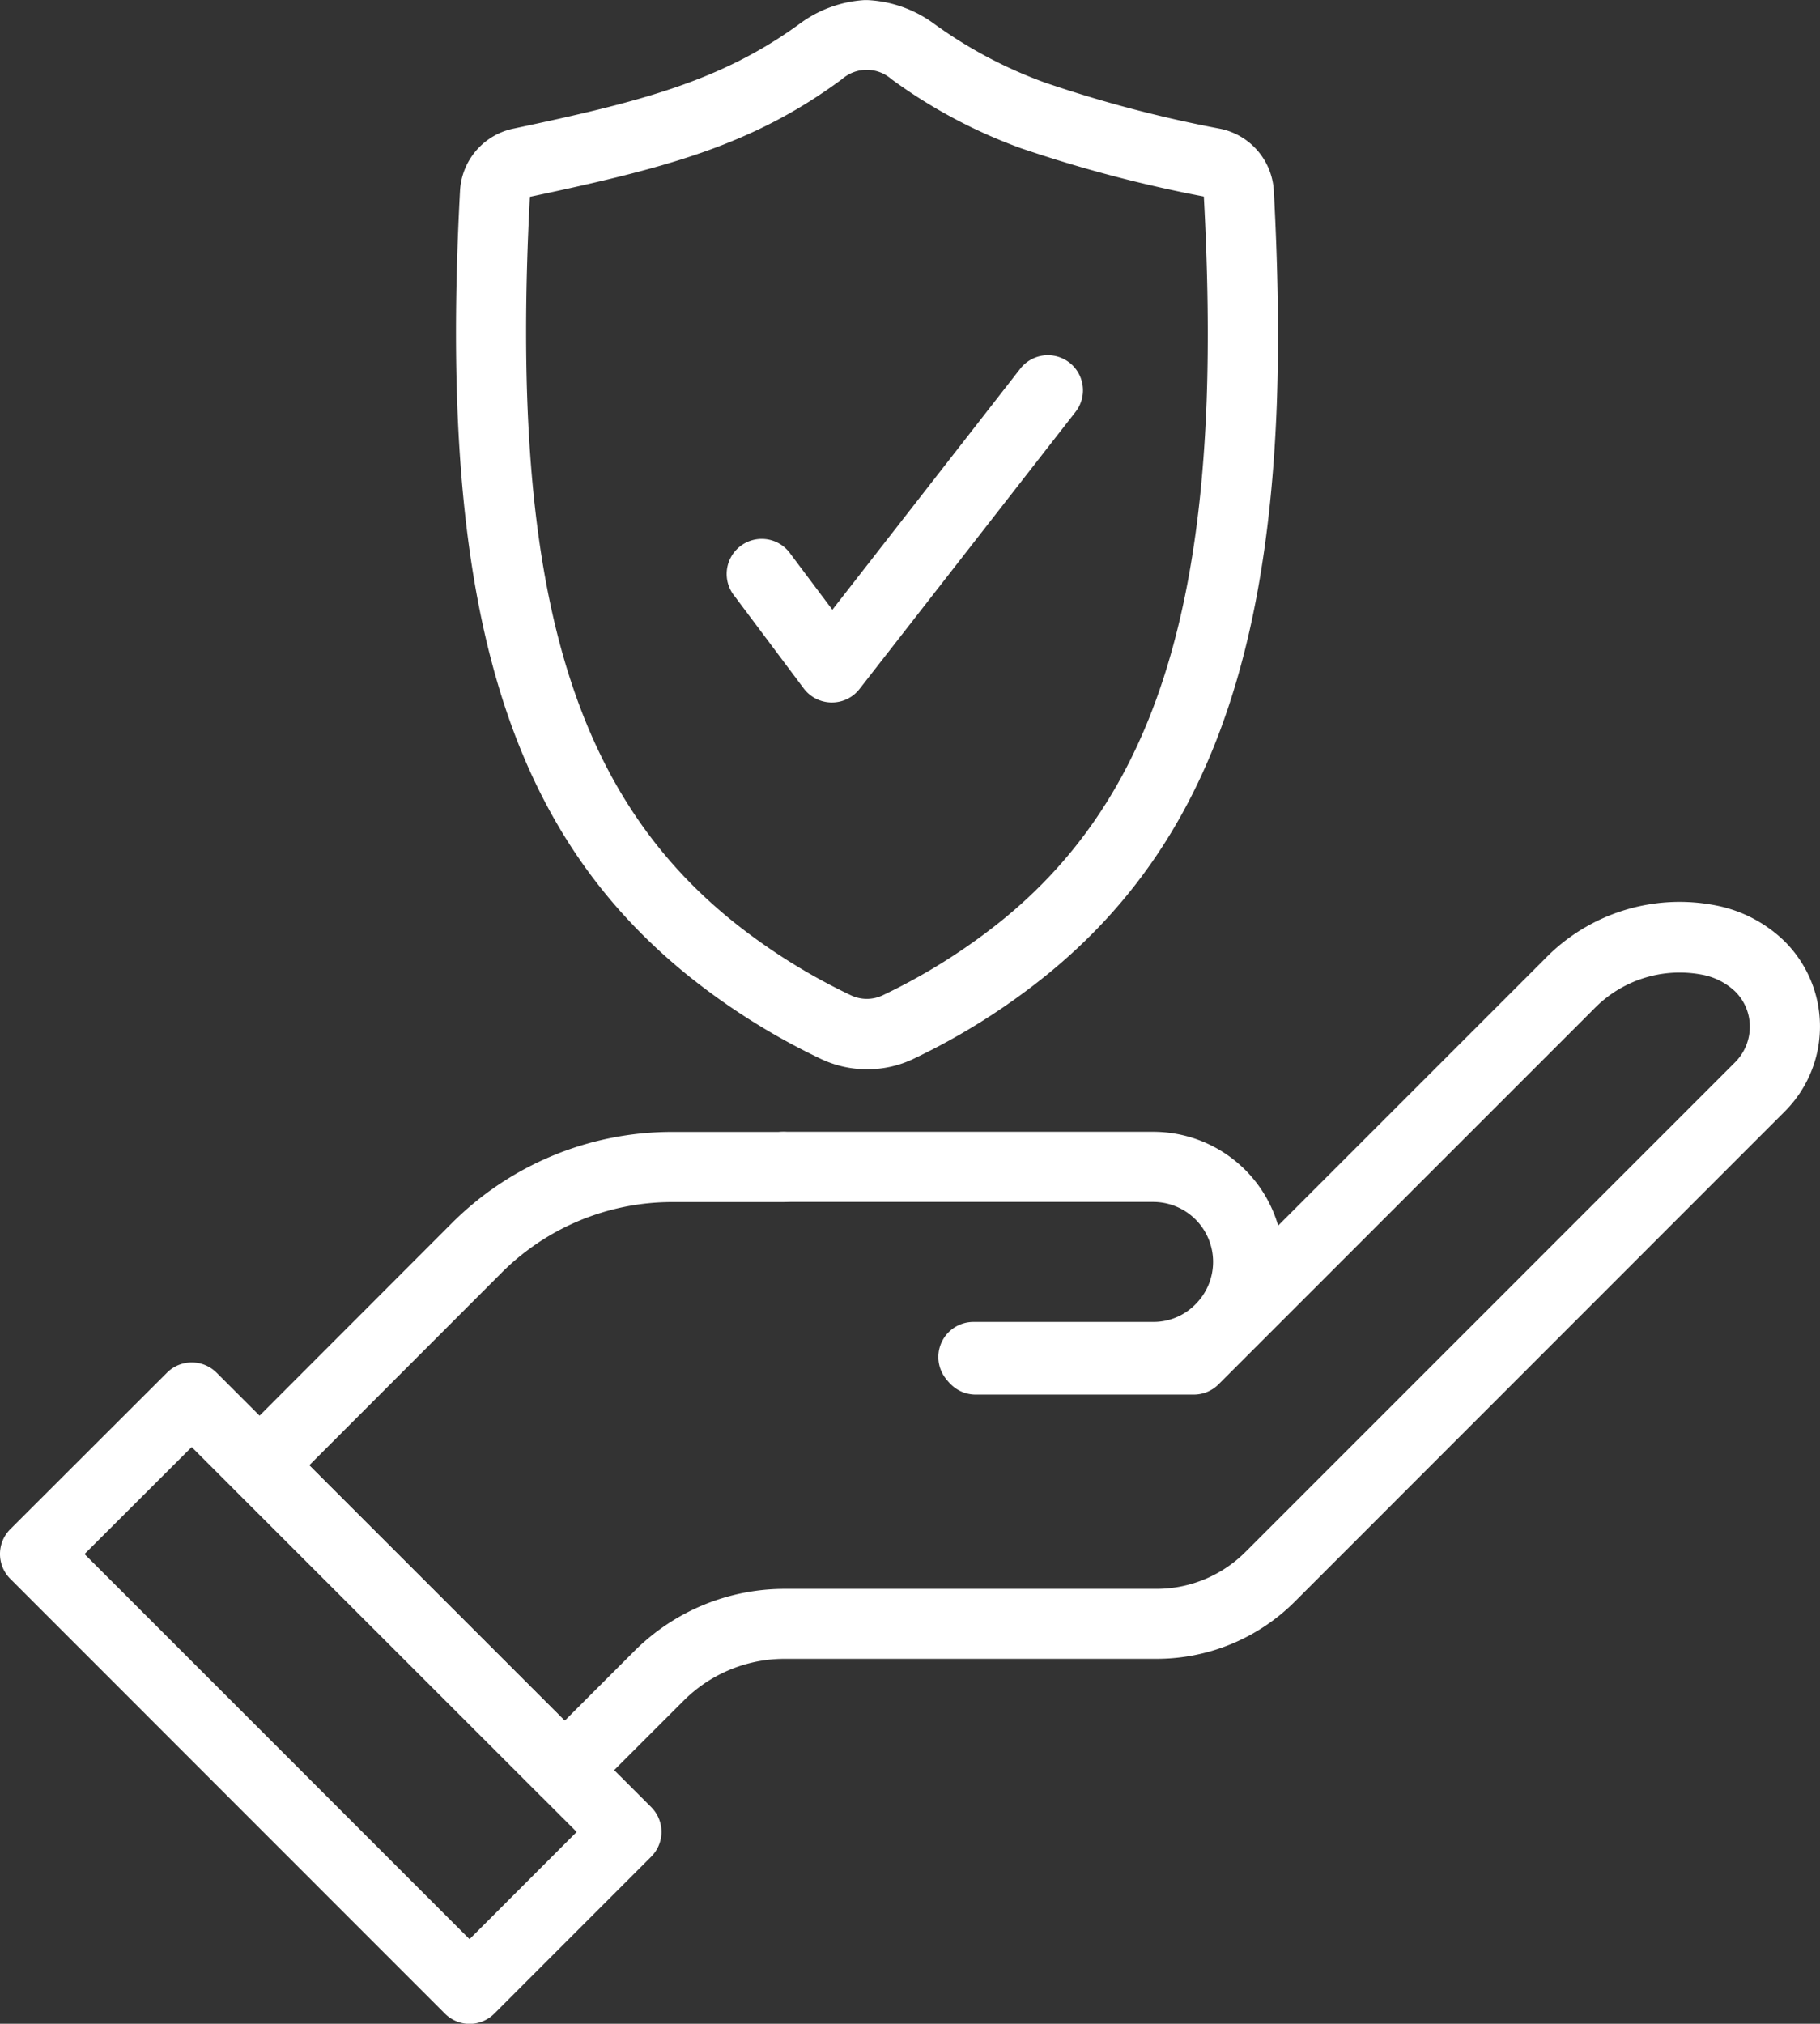
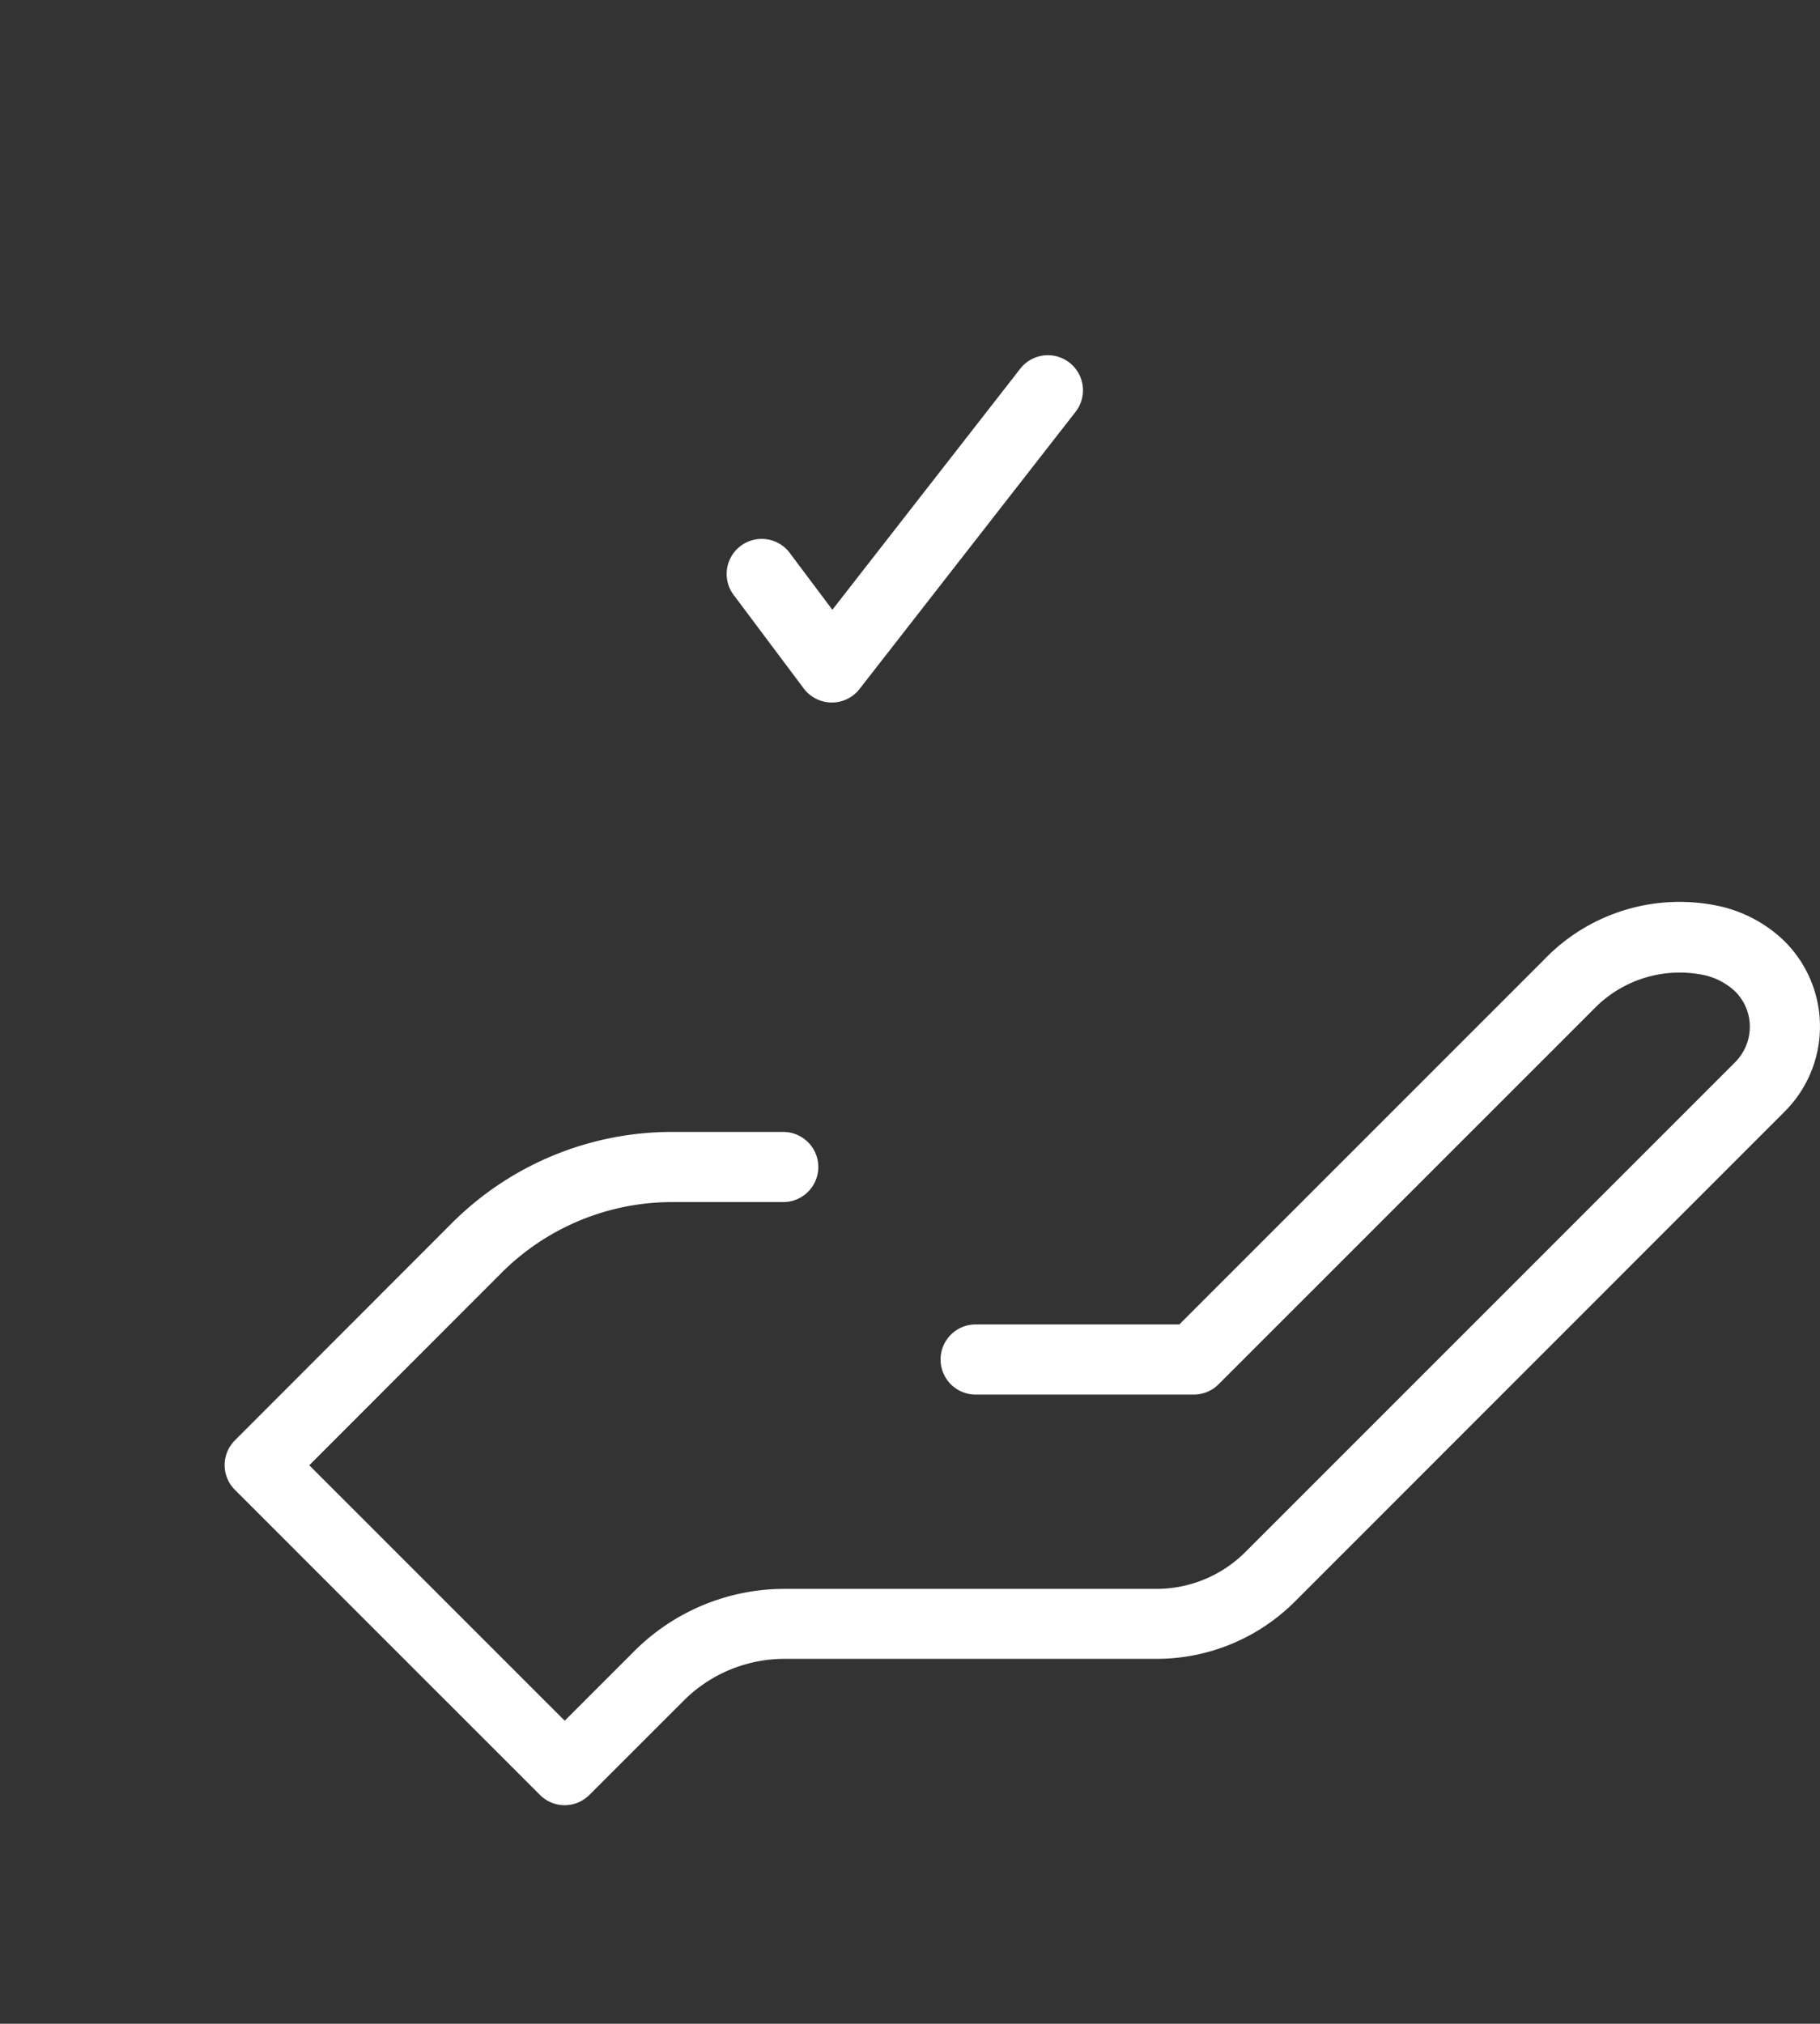
<svg xmlns="http://www.w3.org/2000/svg" width="43.39" height="48.244" viewBox="0 0 43.39 48.244">
  <rect x="0" y="0" width="43.39" height="48.244" fill="#333333" stroke="none" />
  <g id="Group_374" data-name="Group 374" transform="translate(-189.385 -18.93)">
    <g id="Group_372" data-name="Group 372" transform="translate(194.741 18.93)">
      <g id="Group_369" data-name="Group 369" transform="translate(0 21.494)">
        <g id="Group_367" data-name="Group 367" transform="translate(12.482 5.487)">
-           <path id="Path_405" data-name="Path 405" d="M216.449,51.47h-4.284a.836.836,0,1,1,0-1.672h4.284a1.4,1.4,0,0,0,1.006-.417,1.428,1.428,0,0,0-1.006-2.443h-8.817a.836.836,0,0,1,0-1.672h8.817a3.1,3.1,0,0,1,2.192,5.295A3.059,3.059,0,0,1,216.449,51.47Z" transform="translate(-206.796 -45.266)" fill="#fff" />
-         </g>
+           </g>
        <g id="Group_368" data-name="Group 368">
          <path id="Path_406" data-name="Path 406" d="M202.721,61.45a.834.834,0,0,1-.591-.245l-7.272-7.272a.835.835,0,0,1,0-1.182l5.16-5.165A7.419,7.419,0,0,1,205.3,45.4h2.63a.836.836,0,1,1,0,1.672H205.3a5.758,5.758,0,0,0-4.1,1.7l-4.57,4.574,6.09,6.09,1.649-1.649a5.064,5.064,0,0,1,3.606-1.494h8.844a3,3,0,0,0,2.134-.884l11.663-11.663a1.2,1.2,0,0,0,.358-.852,1.181,1.181,0,0,0-.354-.847,1.573,1.573,0,0,0-.809-.4,2.845,2.845,0,0,0-2.56.827l-8.943,8.942a.835.835,0,0,1-.591.245h-5.2a.836.836,0,1,1,0-1.672h4.856l8.7-8.7A4.475,4.475,0,0,1,230.163,40a3.229,3.229,0,0,1,1.636.852,2.865,2.865,0,0,1,0,4.068L220.136,56.587a4.66,4.66,0,0,1-3.316,1.374h-8.844a3.4,3.4,0,0,0-2.423,1l-2.242,2.241A.834.834,0,0,1,202.721,61.45Z" transform="translate(-194.613 -39.91)" fill="#fff" />
        </g>
      </g>
      <g id="Group_370" data-name="Group 370" transform="translate(5.515)">
-         <path id="Path_407" data-name="Path 407" d="M209.8,44.42a2.554,2.554,0,0,1-1.142-.265,15.969,15.969,0,0,1-3.11-1.954c-4.4-3.544-5.977-8.966-5.456-18.716a1.6,1.6,0,0,1,1.286-1.491c2.983-.633,4.937-1.12,6.843-2.52a2.888,2.888,0,0,1,1.515-.542l.066,0a2.909,2.909,0,0,1,1.555.538A10.737,10.737,0,0,0,214.04,20.9a30.479,30.479,0,0,0,4.175,1.1,1.6,1.6,0,0,1,1.279,1.49c.1,1.875.124,3.529.071,5.06-.242,6.56-1.948,10.772-5.53,13.657a15.927,15.927,0,0,1-3.114,1.956A2.536,2.536,0,0,1,209.8,44.42Zm-8.042-20.8c-.479,9.114.925,14.12,4.842,17.277a14.315,14.315,0,0,0,2.8,1.754.885.885,0,0,0,.781,0,14.331,14.331,0,0,0,2.8-1.756c3.175-2.557,4.689-6.386,4.911-12.417.051-1.465.03-3.057-.067-4.862a32.263,32.263,0,0,1-4.365-1.154,12.31,12.31,0,0,1-3.084-1.646.892.892,0,0,0-1.176,0C207.043,22.414,204.945,22.946,201.758,23.623Zm16.114.01h0Zm-16.154,0Zm.043-.065v0Z" transform="translate(-199.996 -18.93)" fill="#fff" />
-       </g>
+         </g>
      <g id="Group_371" data-name="Group 371" transform="translate(11.99 8.465)">
        <path id="Path_408" data-name="Path 408" d="M208.8,35.474h-.008a.839.839,0,0,1-.661-.335l-1.648-2.2a.836.836,0,1,1,1.338-1l.993,1.324,4.479-5.746a.836.836,0,1,1,1.319,1.028l-5.152,6.609A.833.833,0,0,1,208.8,35.474Z" transform="translate(-206.316 -27.192)" fill="#fff" />
      </g>
    </g>
    <g id="Group_373" data-name="Group 373" transform="translate(189.385 51.408)">
-       <path id="Path_409" data-name="Path 409" d="M200.583,66.4a.835.835,0,0,1-.591-.245L189.63,55.79a.836.836,0,0,1,0-1.183l3.737-3.732a.836.836,0,0,1,1.18,0l10.363,10.357a.835.835,0,0,1,0,1.182l-3.737,3.738A.837.837,0,0,1,200.583,66.4ZM191.4,55.2l9.179,9.18,2.555-2.556-9.179-9.175Z" transform="translate(-189.385 -50.631)" fill="#fff" />
-     </g>
+       </g>
  </g>
</svg>